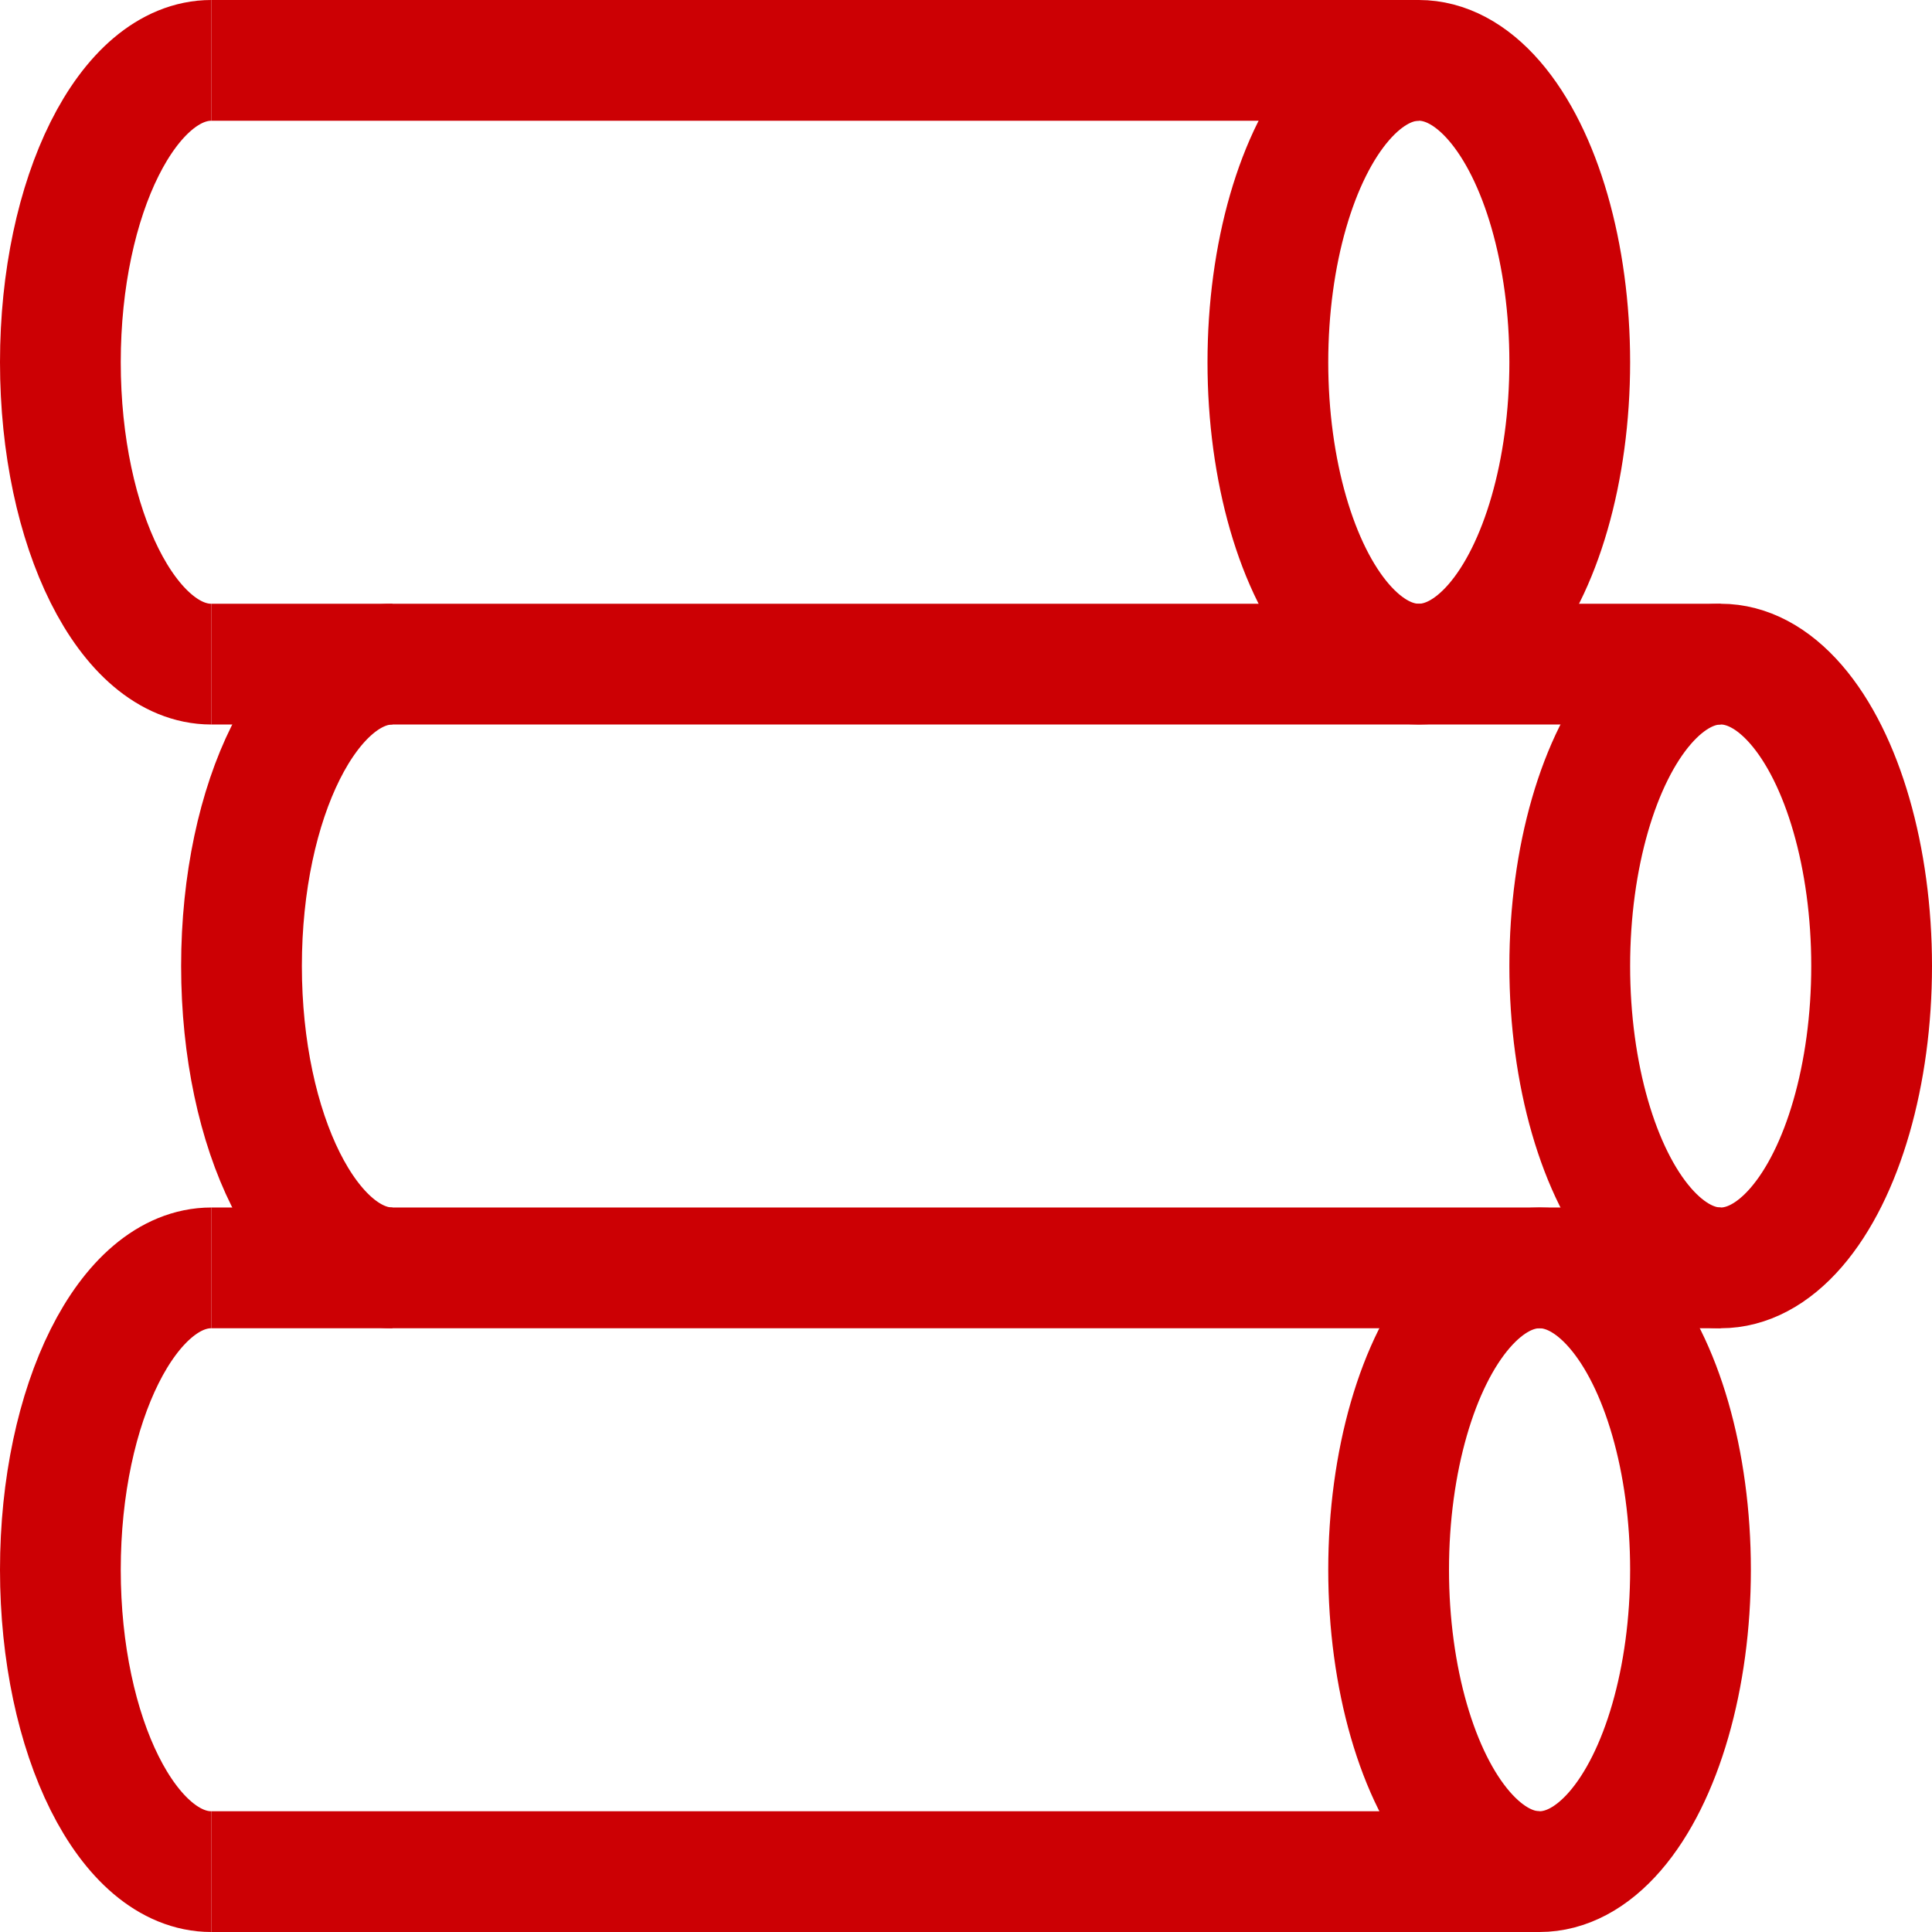
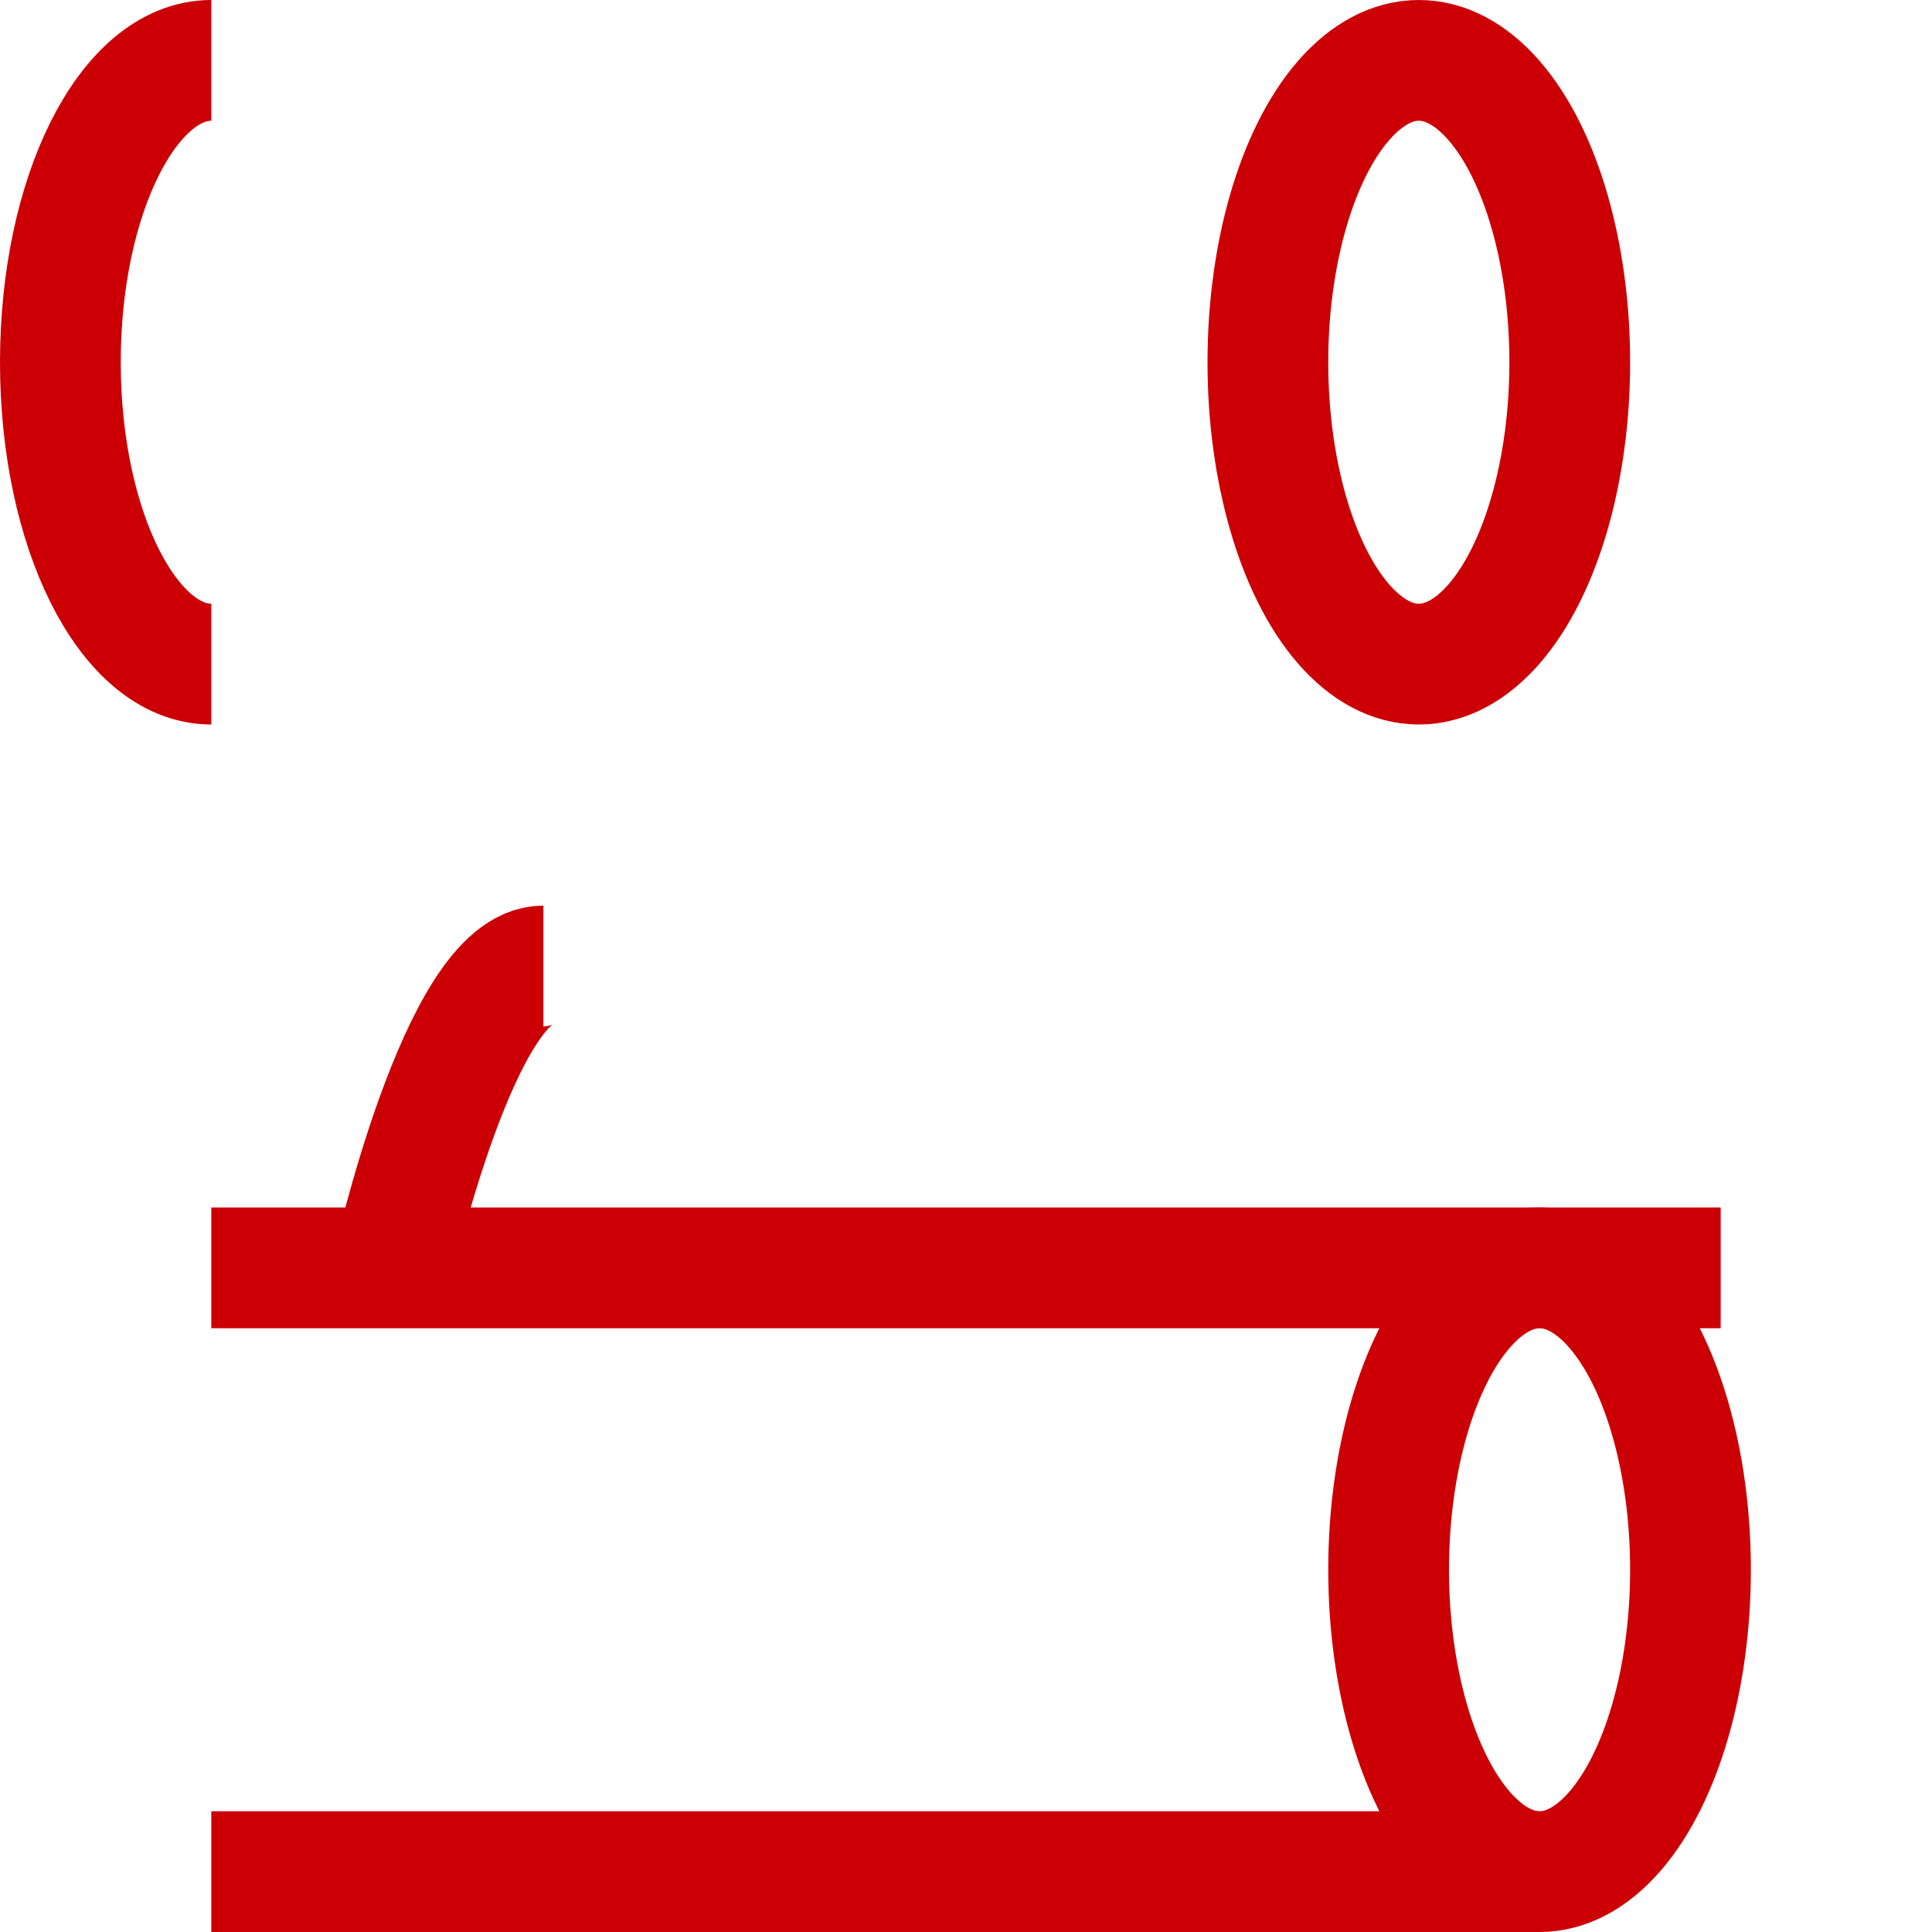
<svg xmlns="http://www.w3.org/2000/svg" viewBox="0 0 32 32">
  <g fill="none" stroke="#cc0004" stroke-miterlimit="10" stroke-width="2">
-     <ellipse cx="28.5" cy="16" rx="2.5" ry="5" />
    <ellipse cx="23.5" cy="6" rx="2.5" ry="5" />
    <ellipse cx="25.5" cy="26" rx="2.5" ry="5" />
    <g transform="translate(-4.03 -4.21)">
-       <path d="m10.53 25.21c-1.38 0-2.5-2.24-2.5-5s1.12-5 2.5-5" />
+       <path d="m10.53 25.21s1.12-5 2.5-5" />
      <path d="m7.53 15.21c-1.38 0-2.5-2.24-2.5-5s1.12-5 2.5-5" />
-       <path d="m7.53 35.21c-1.38 0-2.5-2.24-2.5-5s1.12-5 2.5-5" />
    </g>
-     <path d="m3.5 1h20" />
-     <path d="m3.5 11h25" />
    <path d="m3.5 21h25" />
    <path d="m3.5 31h22" />
  </g>
</svg>